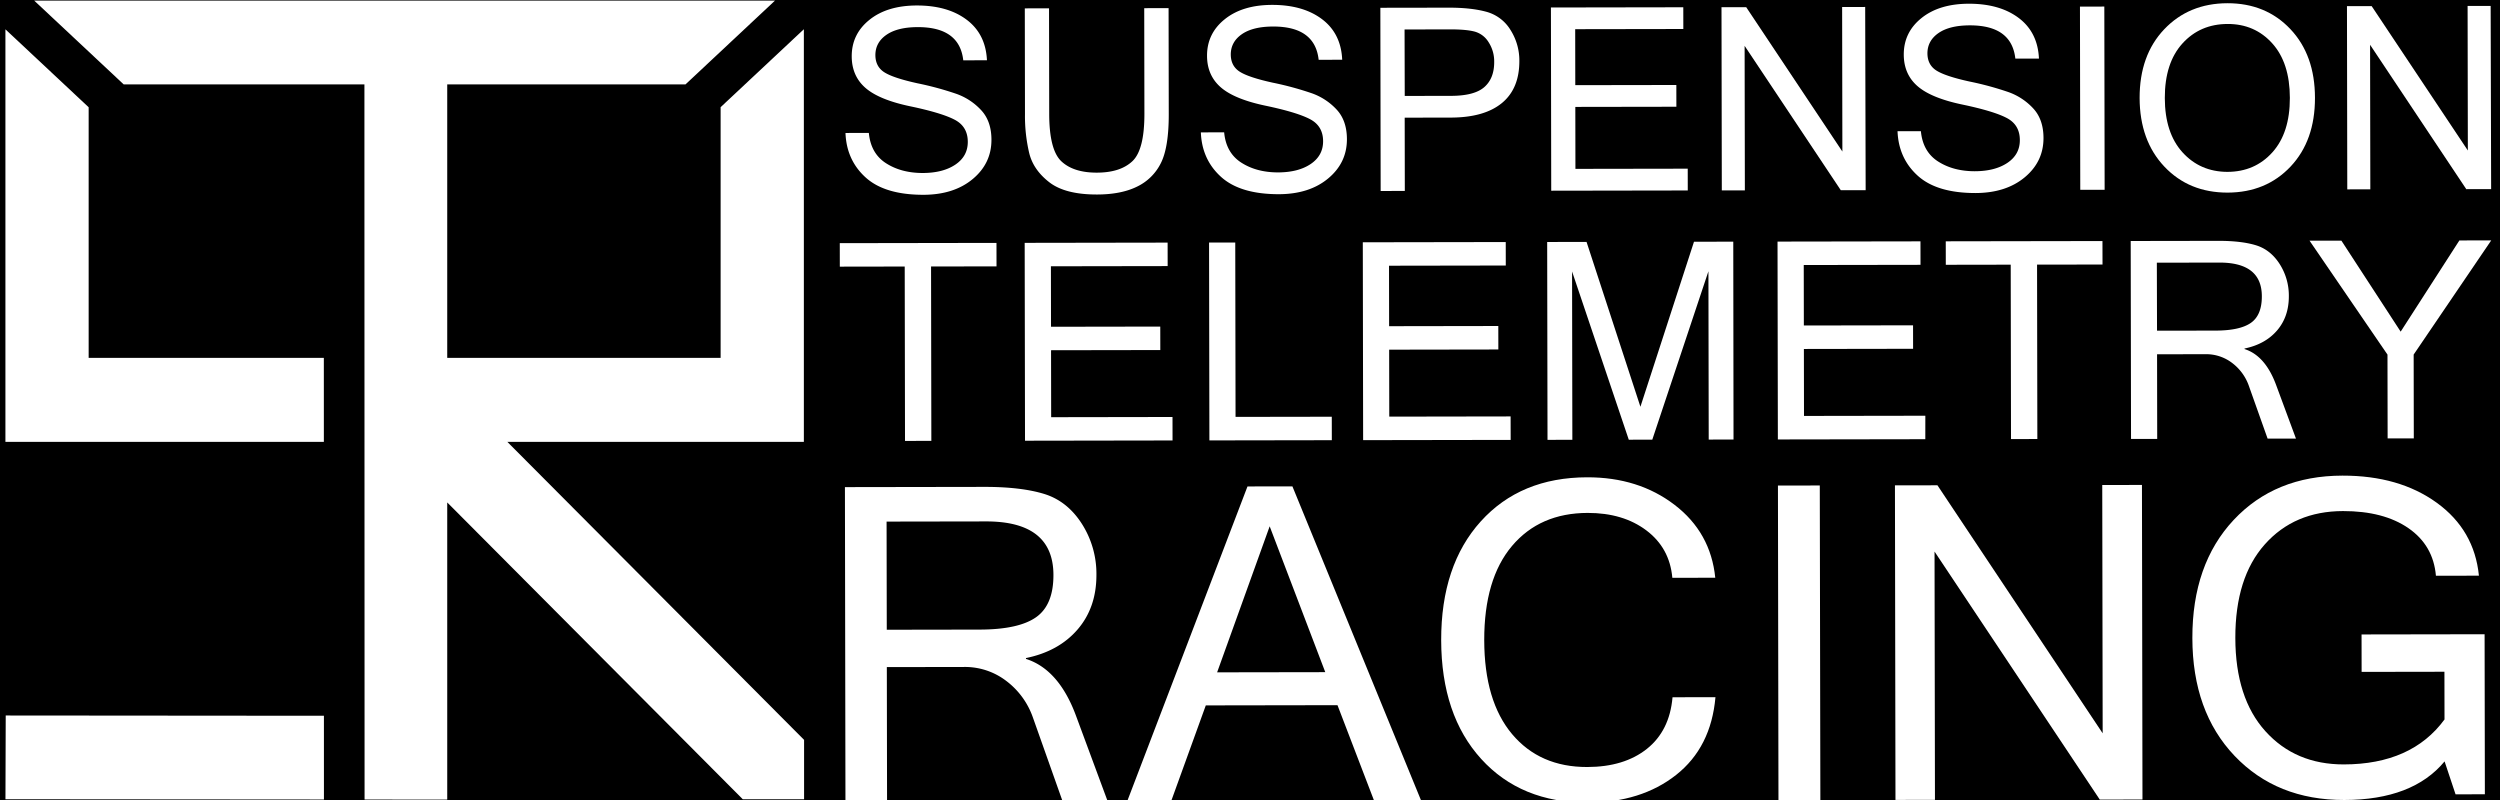
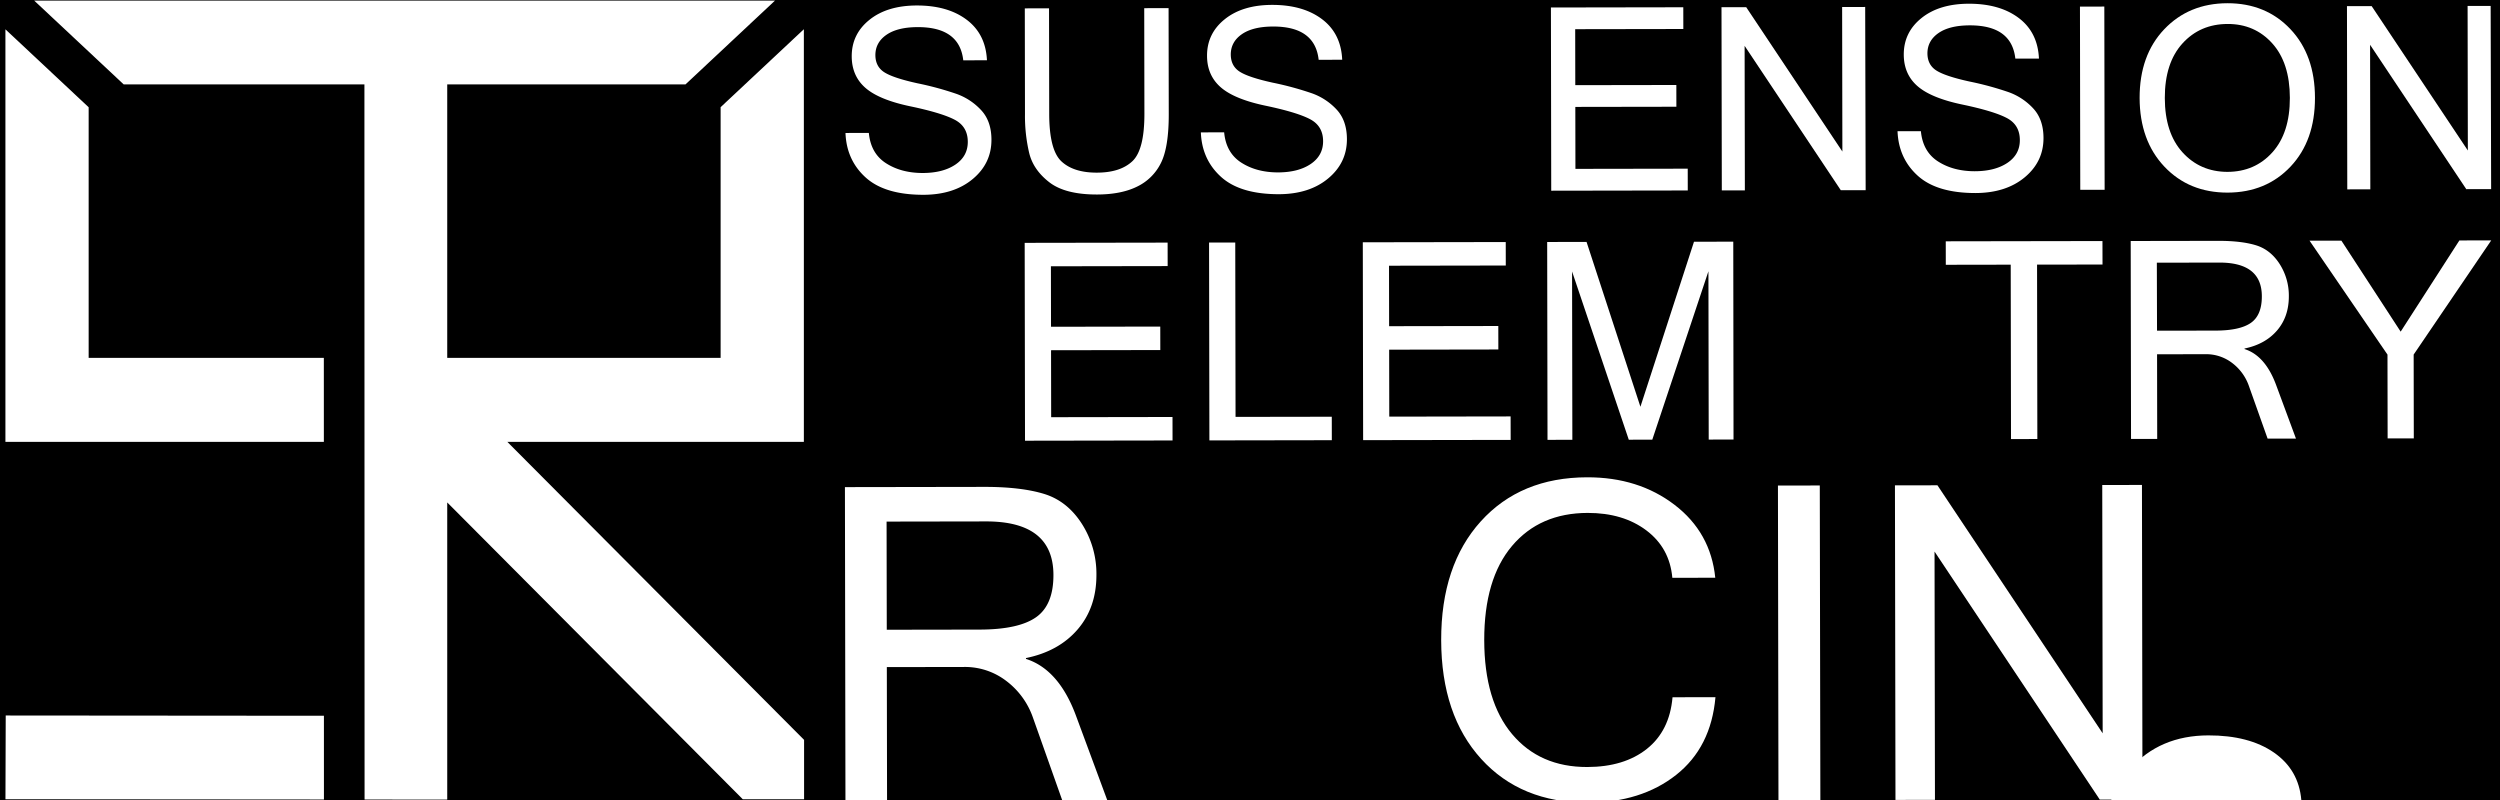
<svg xmlns="http://www.w3.org/2000/svg" xmlns:ns1="http://sodipodi.sourceforge.net/DTD/sodipodi-0.dtd" xmlns:ns2="http://www.inkscape.org/namespaces/inkscape" id="Ebene_1" data-name="Ebene 1" viewBox="0 0 3125 1003" version="1.1" ns1:docname="STR Logo Vector_landscape.svg" ns2:version="1.1.1 (3bf5ae0d25, 2021-09-20)" width="325" height="104">
  <defs id="defs61" />
  <ns1:namedview id="namedview59" pagecolor="#ffffff" bordercolor="#666666" borderopacity="1.0" ns2:pageshadow="2" ns2:pageopacity="0.0" ns2:pagecheckerboard="0" showgrid="false" ns2:zoom="0.25" ns2:cx="1394" ns2:cy="448" ns2:window-width="1920" ns2:window-height="1058" ns2:window-x="-6" ns2:window-y="-6" ns2:window-maximized="1" ns2:current-layer="layer3" ns2:object-paths="true" ns2:snap-nodes="true" ns2:snap-intersection-paths="true" width="1530px" />
  <g ns2:groupmode="layer" id="layer2" ns2:label="Cut 1" style="display:inline" />
  <g ns2:groupmode="layer" id="layer1" ns2:label="Cut" style="display:inline">
    <rect style="display:inline;fill:#000000;fill-opacity:1;stroke:none;stroke-width:1.134;stroke-opacity:1" id="rect14743" width="4632" height="3108" x="-692" y="-960" />
  </g>
  <g ns2:groupmode="layer" id="layer3" ns2:label="Logo" style="display:inline">
    <path id="rect3804-1" style="display:inline;fill:#ffffff;fill-opacity:1;stroke:none;stroke-width:1.168;stroke-opacity:1" d="M 38.208,0.778 150.409,105.841 h 301.795 v 100.533 l 0.184,796.053 103.316,0.086 v -0.086 h 0.326 V 629.942 l 370.531,372.109 h 76.869 v -74.437 l -372,-373.588 h 371.721 V 448.665 36.642 L 898.792,134.362 V 448.665 H 556.03 V 105.841 H 854.728 L 966.929,0.778 H 106.464 Z M 2.105,36.753 V 105.841 448.665 554.026 H 106.464 401.349 L 401.323,448.665 H 106.464 V 134.474 Z m 0.379,860.299 -0.326,105 399.293,0.332 -0.023,-104.998 z" />
    <g id="g14518" transform="matrix(2.058,0,0,2.058,1046.519,-2148.341)" style="fill:#ffffff">
      <g id="g14546" transform="rotate(-0.096,1081.911,1288.048)" style="fill:#ffffff">
        <g id="g14573" transform="matrix(1.003,0,0,1.003,0.97,-1.802)" style="fill:#ffffff">
          <path d="m 453.735,1529.04 q -40.536,0 -64.68,-26.66 -24.144,-26.66 -24.174,-72.149 0,-45.478 24.174,-72.139 24.174,-26.66 64.68,-26.66 31.148,0 53.048,16.817 21.9,16.817 24.639,44.316 h -26.074 q -1.566,-18.11 -15.705,-28.803 -14.139,-10.693 -35.645,-10.693 -29.076,0 -46.014,20.01 -16.938,20.011 -16.948,57.151 0,37.019 16.817,57.1 16.817,20.081 45.62,20.071 22.416,0 36.241,-10.955 13.825,-10.955 15.634,-31.329 h 26.074 q -2.749,30.501 -23.982,47.186 -21.233,16.686 -53.705,16.736 z" id="path44" style="stroke-width:1.011;fill:#ffffff" />
          <g id="g14467" style="fill:#ffffff">
            <path d="m 50.98,1159.17 q -23.52,0 -35.16,-10.55 -11.64,-10.55 -12.24,-27.08 h 14.19 q 1.14,12.43 10.36,18.39 9.22,5.96 22.27,6 12.36,0 19.91,-5.08 7.55,-5.08 7.55,-13.81 0,-9.18 -7.81,-13.36 -7.81,-4.18 -26.9,-8.23 -19.08,-4 -27.39,-11.27 -8.31,-7.27 -8.31,-19.19 0,-13.52 10.81,-22.16 10.81,-8.64 28.72,-8.65 18.82,0 30.35,8.73 11.53,8.73 12.25,24.62 H 75.19 q -2.2,-20.21 -27.61,-20.21 -12.28,0 -19,4.63 -6.72,4.63 -6.76,12.29 0,7 5.43,10.48 5.43,3.48 20.26,6.75 a 189.85,189.85 0 0 1 23.56,6.45 37.66,37.66 0 0 1 14.94,9.9 q 6.23,6.72 6.22,18 0,14.34 -11.41,23.82 -11.41,9.48 -29.84,9.53 z" id="path2" style="fill:#ffffff" />
            <path d="m 156.3,1159.17 q -19.35,0 -29,-7.51 -9.65,-7.51 -12.14,-17.68 a 98.18,98.18 0 0 1 -2.54,-23.6 v -64.34 h 14.72 v 64.11 q 0,21.93 7.36,28.84 7.36,6.91 21.55,6.9 14.19,0 21.55,-6.9 7.36,-6.9 7.36,-28.84 v -64.11 h 14.79 v 64.34 q 0,20.19 -4.82,29.74 a 31.07,31.07 0 0 1 -14.53,14.31 q -9.65,4.74 -24.3,4.74 z" id="path4" style="fill:#ffffff" />
            <path d="m 266.85,1159.17 q -23.52,0 -35.17,-10.55 -11.65,-10.55 -12.25,-27.08 h 14.15 q 1.13,12.43 10.35,18.39 9.22,5.96 22.27,6 12.38,0 19.92,-5.08 7.54,-5.08 7.55,-13.81 0,-9.18 -7.82,-13.36 -7.82,-4.18 -26.89,-8.23 -19.09,-4 -27.4,-11.27 -8.31,-7.27 -8.3,-19.19 0,-13.52 10.81,-22.16 10.81,-8.64 28.72,-8.65 18.81,0 30.35,8.73 11.54,8.73 12.21,24.66 h -14.3 q -2.19,-20.25 -27.62,-20.25 -12.29,0 -19,4.63 -6.71,4.63 -6.75,12.29 0,7 5.42,10.48 5.42,3.48 20.26,6.75 a 189.36,189.36 0 0 1 23.56,6.45 37.63,37.63 0 0 1 15,9.9 q 6.22,6.72 6.22,18 0,14.34 -11.42,23.82 -11.42,9.48 -29.87,9.53 z" id="path6" style="fill:#ffffff" />
-             <path d="m 328.58,1046.04 h 41.5 q 13.65,0 22.88,2.54 a 24.67,24.67 0 0 1 14.6,11 34.52,34.52 0 0 1 5.39,18.93 q 0,16.85 -10.7,25.57 -10.7,8.72 -31,8.73 h -28 v 44.51 h -14.67 z m 14.72,53.57 h 28.14 q 14.19,0 20.23,-5.31 6.04,-5.31 6,-15.33 a 21.37,21.37 0 0 0 -3.34,-11.84 14.45,14.45 0 0 0 -8.46,-6.52 c -3.42,-0.91 -8.33,-1.37 -14.76,-1.37 h -27.85 z" id="path8" style="fill:#ffffff" />
            <path d="m 515.11,1157.32 h -82.93 v -111.28 h 80.4 v 13.2 H 446.9 v 34 h 61.38 v 13.21 H 446.9 v 37.63 h 68.21 z" id="path10" style="fill:#ffffff" />
            <path d="m 623.16,1157.32 h -15.1 l -58.27,-87.79 v 87.79 h -14 v -111.28 h 15 l 58.27,87.79 v -87.79 h 14 z" id="path12" style="fill:#ffffff" />
            <path d="m 690,1159.17 q -23.52,0 -35.16,-10.55 -11.64,-10.55 -12.26,-27.08 h 14.19 q 1.14,12.43 10.36,18.39 9.22,5.96 22.27,6 12.36,0 19.92,-5.08 7.56,-5.08 7.54,-13.81 0,-9.18 -7.81,-13.36 -7.81,-4.18 -26.9,-8.23 -19.08,-4 -27.39,-11.27 -8.31,-7.27 -8.31,-19.19 0,-13.52 10.81,-22.16 10.81,-8.64 28.72,-8.65 18.82,0 30.35,8.73 11.53,8.73 12.22,24.66 h -14.34 q -2.2,-20.25 -27.63,-20.25 -12.29,0 -19,4.63 -6.71,4.63 -6.76,12.29 0,7 5.43,10.48 5.43,3.48 20.26,6.75 a 189.36,189.36 0 0 1 23.56,6.45 37.59,37.59 0 0 1 14.94,9.9 q 6.22,6.72 6.22,18 0,14.34 -11.41,23.82 -11.41,9.48 -29.82,9.53 z" id="path14" style="fill:#ffffff" />
            <path d="m 768.31,1157.32 h -14.8 v -111.28 h 14.8 z" id="path16" style="fill:#ffffff" />
            <path d="m 843.04,1044.14 q 23.37,0 38.25,15.78 14.88,15.78 14.87,41.74 0,26 -14.87,41.73 -14.87,15.73 -38.25,15.78 -23.45,0 -38.39,-15.82 -14.94,-15.82 -15,-41.69 0,-26 15,-41.74 15,-15.74 38.39,-15.78 z m -0.15,102.43 q 16.7,0 27.36,-11.83 10.66,-11.83 10.66,-33.08 0,-21.25 -10.63,-33.09 -10.63,-11.84 -27.08,-11.83 -16.77,0 -27.51,11.83 -10.74,11.83 -10.73,33.09 0,21.17 10.69,33 10.69,11.83 27.24,11.91 z" id="path18" style="fill:#ffffff" />
            <path d="m 1003.07,1157.32 h -15.1 l -58.28,-87.79 v 87.79 h -14 v -111.28 h 15 l 58.27,87.79 v -87.79 h 14 z" id="path20" style="fill:#ffffff" />
-             <path d="M 95.18,1202.72 H 55.42 v 105.92 h -16 V 1202.72 H 0 v -14.26 h 95.18 z" id="path22" style="fill:#ffffff" />
            <path d="m 201.92,1308.64 h -89.61 v -120.18 h 86.82 v 14.26 h -70.91 v 36.73 h 66.36 v 14.26 h -66.36 v 40.67 h 73.7 z" id="path24" style="fill:#ffffff" />
            <path d="M 298.66,1308.64 H 224.3 v -120.18 h 15.91 v 105.92 h 58.45 z" id="path26" style="fill:#ffffff" />
            <path d="m 407.29,1308.64 h -89.61 v -120.18 h 86.82 v 14.26 h -70.92 v 36.73 h 66.32 v 14.26 h -66.32 v 40.67 h 73.7 z" id="path28" style="fill:#ffffff" />
            <path d="m 542.65,1308.64 h -15.07 v -102.23 l -34.27,102.23 h -14.28 l -34.27,-102.23 v 102.23 h -15.09 v -120.18 h 23.91 l 32.55,100.18 32.71,-100.18 h 23.86 z" id="path30" style="fill:#ffffff" />
-             <path d="m 659.14,1308.64 h -89.56 v -120.18 h 86.82 v 14.26 h -70.92 v 36.73 h 66.33 v 14.26 h -66.33 v 40.67 h 73.7 z" id="path32" style="fill:#ffffff" />
            <path d="m 766.95,1202.72 h -39.76 v 105.92 h -16 v -105.92 h -39.43 v -14.26 h 95.18 z" id="path34" style="fill:#ffffff" />
            <path d="m 884.27,1308.64 h -17.22 l -11.31,-32 a 29.73,29.73 0 0 0 -10.08,-13.94 25.92,25.92 0 0 0 -16.24,-5.41 h -29.43 v 51.4 h -15.9 v -120.23 h 53.2 q 13.95,0 22.8,2.7 8.85,2.7 14.43,11.4 a 35.54,35.54 0 0 1 5.57,19.59 q 0,12.47 -7.21,20.82 -7.21,8.35 -19.76,10.91 v 0.33 q 12.54,4 19.1,21.72 z m -84.28,-65.67 h 35.5 q 14.83,0 21.52,-4.67 6.69,-4.67 6.68,-16.15 0,-20.49 -25.74,-20.49 h -38 z" id="path36" style="fill:#ffffff" />
            <path d="m 1003.07,1188.46 -47.23,69.27 v 50.91 h -15.9 v -50.91 l -47.22,-69.27 h 19.34 l 35.91,55.33 35.75,-55.33 z" id="path38" style="fill:#ffffff" />
            <path d="m 162.146,1527.719 h -27.368 l -17.959,-50.966 A 47.247,47.247 0 0 0 100.78,1454.6 41.163,41.163 0 0 0 74.979,1446 H 28.147 v 81.719 H 2.881 V 1336.64 H 87.511 q 22.163,0 36.231,4.295 14.068,4.295 22.941,18.12 a 56.413,56.413 0 0 1 8.863,31.148 q 0,19.818 -11.471,33.108 -11.471,13.29 -31.41,17.342 v 0.515 q 19.95,6.397 30.319,34.543 z M 28.147,1423.311 h 56.444 q 23.588,0 34.22,-7.428 10.632,-7.428 10.622,-25.68 0,-32.583 -40.93,-32.583 H 28.147 Z" id="path40" style="stroke-width:1.011;fill:#ffffff" />
-             <path d="m 352.578,1527.719 h -28.581 l -22.163,-58.131 h -79.991 l -21.142,58.131 H 174.01 L 247.392,1336.64 h 27.287 z m -58.131,-78.202 -33.624,-88.642 -32.067,88.642 z" id="path42" style="stroke-width:1.011;fill:#ffffff" />
            <path d="M 595.028,1527.719 H 569.58 V 1336.64 h 25.417 z" id="path46" style="stroke-width:1.011;fill:#ffffff" />
            <path d="m 790.675,1527.719 h -25.933 l -100.113,-150.826 v 150.806 H 640.647 V 1336.64 h 25.811 l 100.103,150.806 V 1336.64 h 24.114 z" id="path48" style="stroke-width:1.011;fill:#ffffff" />
          </g>
        </g>
-         <path d="m 916.983,1530.984 q -41.193,0 -66.802,-26.984 -25.609,-26.984 -25.609,-71.825 0,-44.963 25.266,-71.886 25.266,-26.923 66.338,-26.913 34.543,0 57.424,16.625 22.881,16.625 25.609,44.468 h -26.195 q -1.566,-18.515 -16.685,-29.005 -15.119,-10.49 -39.889,-10.49 -29.591,0 -47.641,20.212 -18.05,20.213 -18.05,56.959 0,36.635 18.252,56.898 18.252,20.263 47.702,20.273 41.325,0 61.396,-27.287 v -29.066 h -50.45 v -22.81 h 74.958 v 97.495 h -17.858 l -6.65,-20.071 q -19.424,23.406 -61.113,23.406 z" id="path50" style="stroke-width:1.011;fill:#ffffff" />
+         <path d="m 916.983,1530.984 h -26.195 q -1.566,-18.515 -16.685,-29.005 -15.119,-10.49 -39.889,-10.49 -29.591,0 -47.641,20.212 -18.05,20.213 -18.05,56.959 0,36.635 18.252,56.898 18.252,20.263 47.702,20.273 41.325,0 61.396,-27.287 v -29.066 h -50.45 v -22.81 h 74.958 v 97.495 h -17.858 l -6.65,-20.071 q -19.424,23.406 -61.113,23.406 z" id="path50" style="stroke-width:1.011;fill:#ffffff" />
      </g>
    </g>
  </g>
</svg>